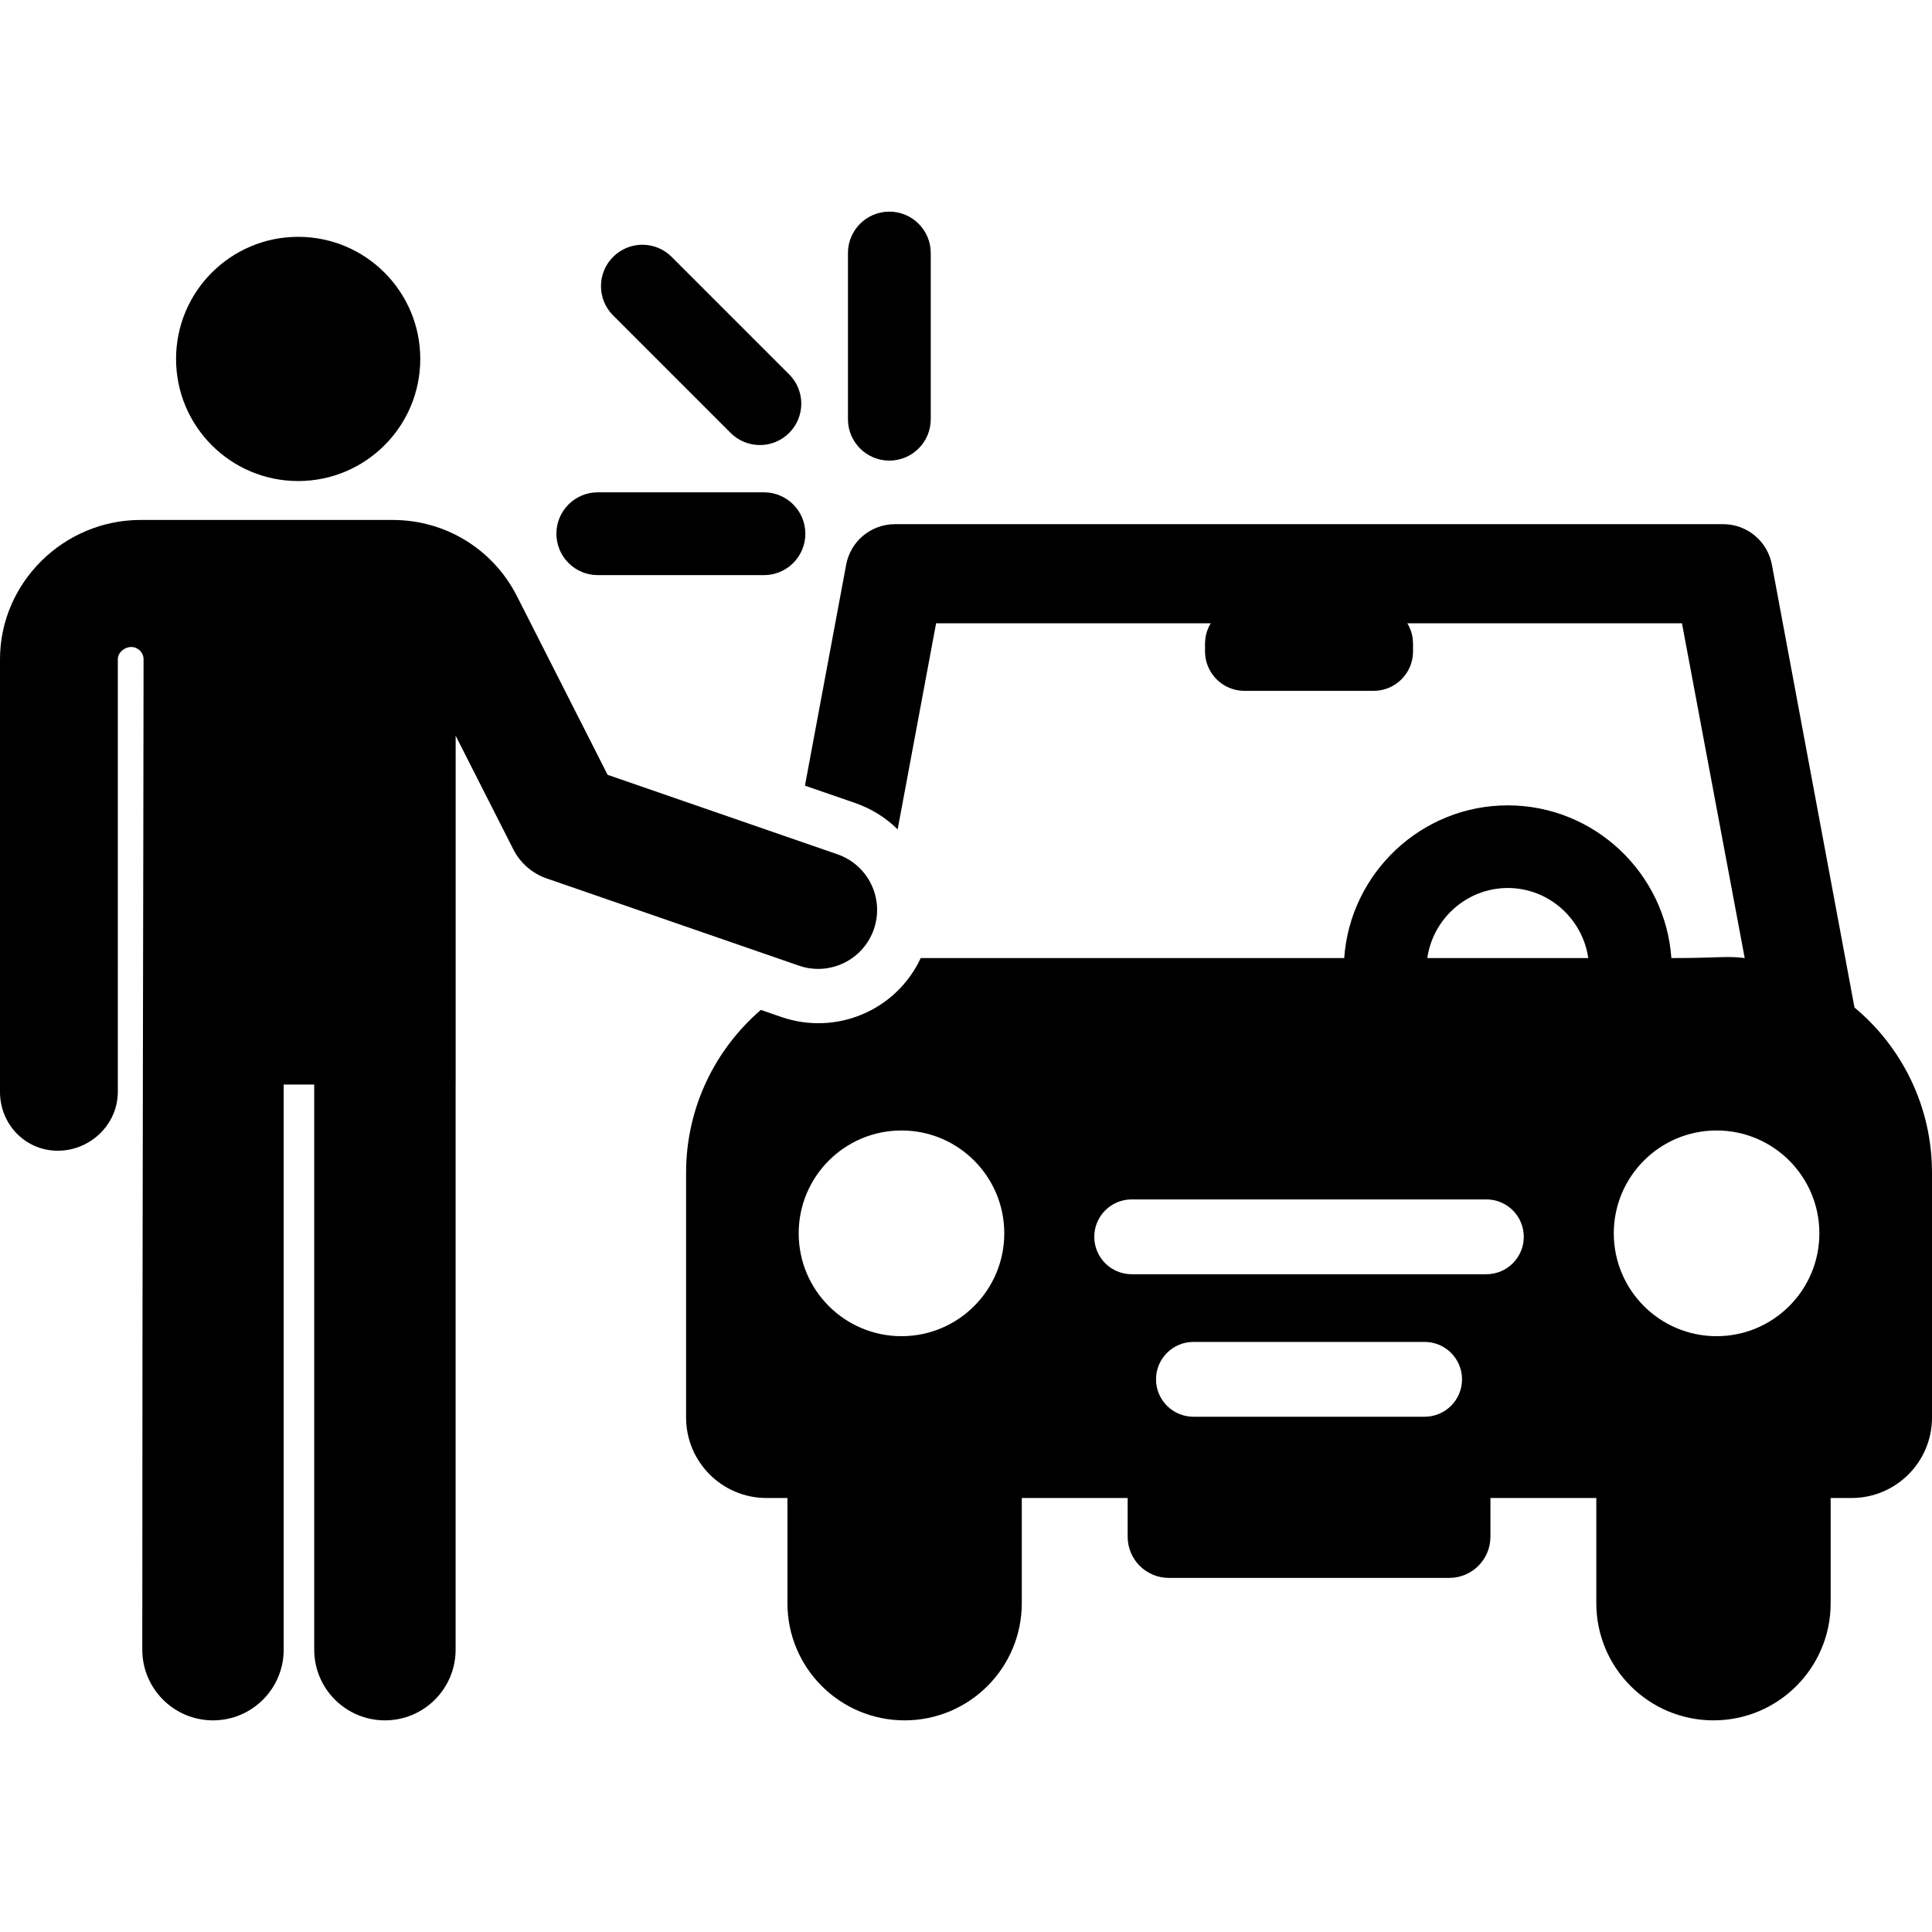
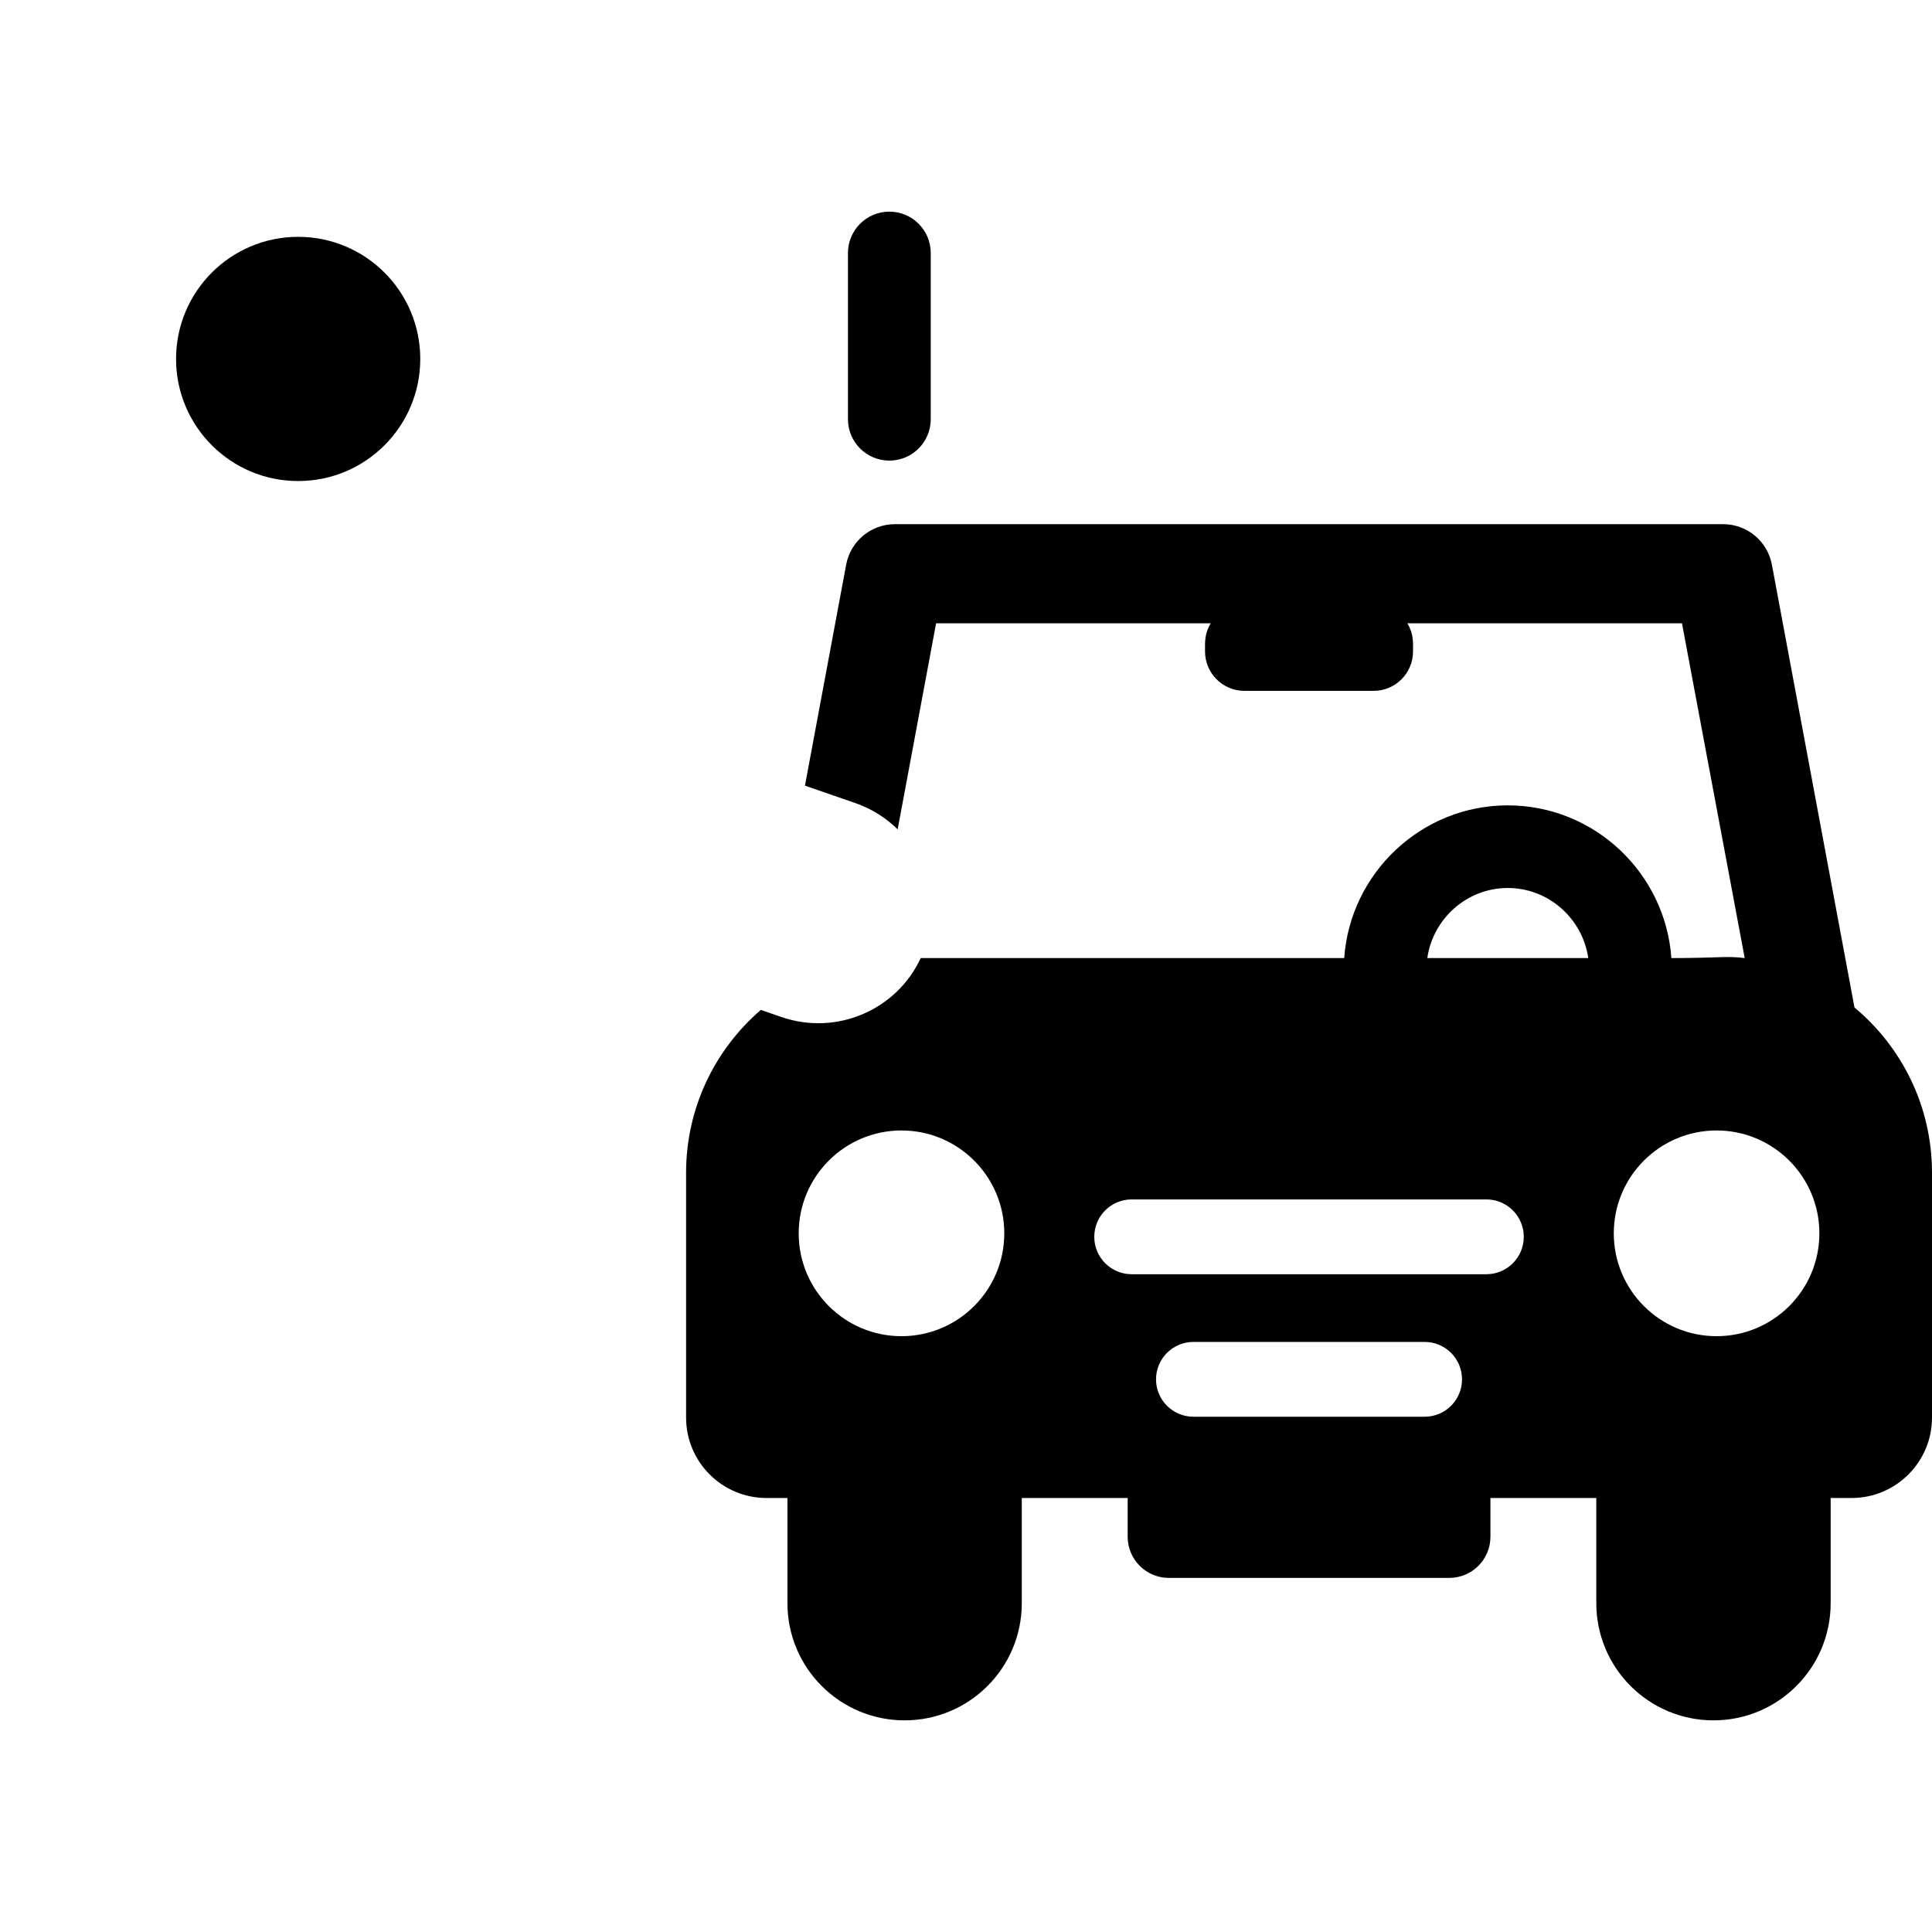
<svg xmlns="http://www.w3.org/2000/svg" fill="#000000" height="800px" width="800px" version="1.1" id="Layer_1" viewBox="0 0 512.004 512.004" xml:space="preserve">
  <g>
    <g>
      <circle cx="79.017" cy="95.123" r="32.359" />
    </g>
  </g>
  <g>
    <g>
-       <path d="M221.932,226.399l-60.905-21.062l-24.013-47.32c-6.33-12.473-18.95-20.222-32.938-20.222c-7.741,0-59.265,0-66.839,0    c-20.272,0-37.136,16.491-37.237,36.763v114.705c-0.044,8.623,6.624,15.649,15.247,15.691c0.027,0,0.052,0,0.079,0    c8.586,0,15.857-6.939,15.9-15.535V174.715c0.009-1.802,1.763-3.256,3.565-3.251c1.801,0.006,3.258,1.467,3.257,3.27    c-0.026,47.414-0.338,150.956-0.338,262.448c0,10.348,8.388,18.736,18.736,18.736s18.737-8.388,18.737-18.736v-149.76h8.09V437.18    c0,10.348,8.388,18.736,18.737,18.736s18.736-8.388,18.736-18.736V287.421h0.008c0-17.781,0-74.925,0-92.445l15.285,30.12    c1.832,3.61,4.994,6.367,8.821,7.691l66.87,23.124c8.148,2.819,17.038-1.508,19.855-9.654    C234.405,238.108,230.082,229.218,221.932,226.399z" />
-     </g>
+       </g>
  </g>
  <g>
    <g>
      <path d="M235.691,56.086c-6.058,0-10.971,4.912-10.971,10.971v44.039c0.001,6.057,4.913,10.97,10.971,10.97    c6.058,0,10.97-4.912,10.97-10.971V67.056C246.661,60.998,241.749,56.086,235.691,56.086z" />
    </g>
  </g>
  <g>
    <g>
-       <path d="M209.137,99.215l-31.14-31.14c-4.285-4.283-11.23-4.283-15.515,0c-4.284,4.284-4.284,11.23,0,15.515l31.14,31.14    c4.287,4.284,11.229,4.283,15.515,0C213.421,110.446,213.421,103.499,209.137,99.215z" />
-     </g>
+       </g>
  </g>
  <g>
    <g>
-       <path d="M202.46,130.472h-44.039c-6.058,0-10.97,4.912-10.97,10.971c0,6.058,4.912,10.971,10.97,10.971h44.039    c6.058,0,10.97-4.912,10.97-10.971C213.43,135.385,208.517,130.472,202.46,130.472z" />
-     </g>
+       </g>
  </g>
  <g>
    <g>
      <path d="M491.462,267l-21.89-117.361c-1.161-6.219-6.588-10.727-12.916-10.727H237.163c-6.327,0-11.755,4.509-12.916,10.727    l-10.925,58.566l13.309,4.603c4.373,1.512,8.172,3.936,11.26,6.983l10.186-54.607h72.781c-1.708,2.828-1.51,5.1-1.51,7.45    c0,5.772,4.678,10.45,10.45,10.45h34.226c5.77,0,10.45-4.678,10.45-10.45c0-2.35,0.199-4.622-1.51-7.45h72.781l16.623,88.716    c-4.843-0.624-6.742,0-19.434,0c-1.589-22.535-20.419-40.469-43.352-40.469c-22.932,0-41.761,17.934-43.351,40.469H244.002    c-6.408,13.788-22.307,20.673-36.973,15.602l-5.394-1.866c-12.123,10.448-19.813,25.898-19.813,43.157v64.874    c0,11.776,9.547,21.323,21.323,21.323h5.534v27.872c0,17.151,13.903,31.054,31.054,31.054c17.151,0,31.054-13.903,31.054-31.054    v-27.872h28.058v10.262c0,6.026,4.885,10.912,10.911,10.912h74.314c6.027,0,10.912-4.886,10.912-10.912v-10.262h28.058v27.872    c0,17.151,13.903,31.054,31.054,31.054s31.053-13.903,31.053-31.054v-27.872h5.534c11.776,0,21.323-9.547,21.323-21.323v-64.874    C512,293.188,504.01,277.451,491.462,267z M238.904,354.106c-15.045,0-27.242-12.204-27.242-27.259    c0-15.054,12.197-27.259,27.242-27.259s27.242,12.205,27.242,27.259C266.146,341.902,253.95,354.106,238.904,354.106z     M377.543,375.452h-61.268c-5.475,0-9.913-4.438-9.913-9.913c0-5.474,4.438-9.913,9.913-9.913h61.268    c5.475,0,9.913,4.439,9.913,9.913C387.456,371.013,383.018,375.452,377.543,375.452z M393.909,337.685h-93.998    c-5.475,0-9.913-4.438-9.913-9.913c0-5.475,4.438-9.913,9.913-9.913h93.998c5.475,0,9.913,4.438,9.913,9.913    C403.822,333.247,399.384,337.685,393.909,337.685z M378.251,253.902c1.504-10.437,10.481-18.572,21.328-18.572    s19.825,8.135,21.33,18.572H378.251z M454.915,354.106c-15.045,0-27.242-12.204-27.242-27.259    c0-15.054,12.196-27.259,27.242-27.259c15.046,0,27.242,12.205,27.242,27.259C482.157,341.902,469.96,354.106,454.915,354.106z" />
    </g>
  </g>
</svg>